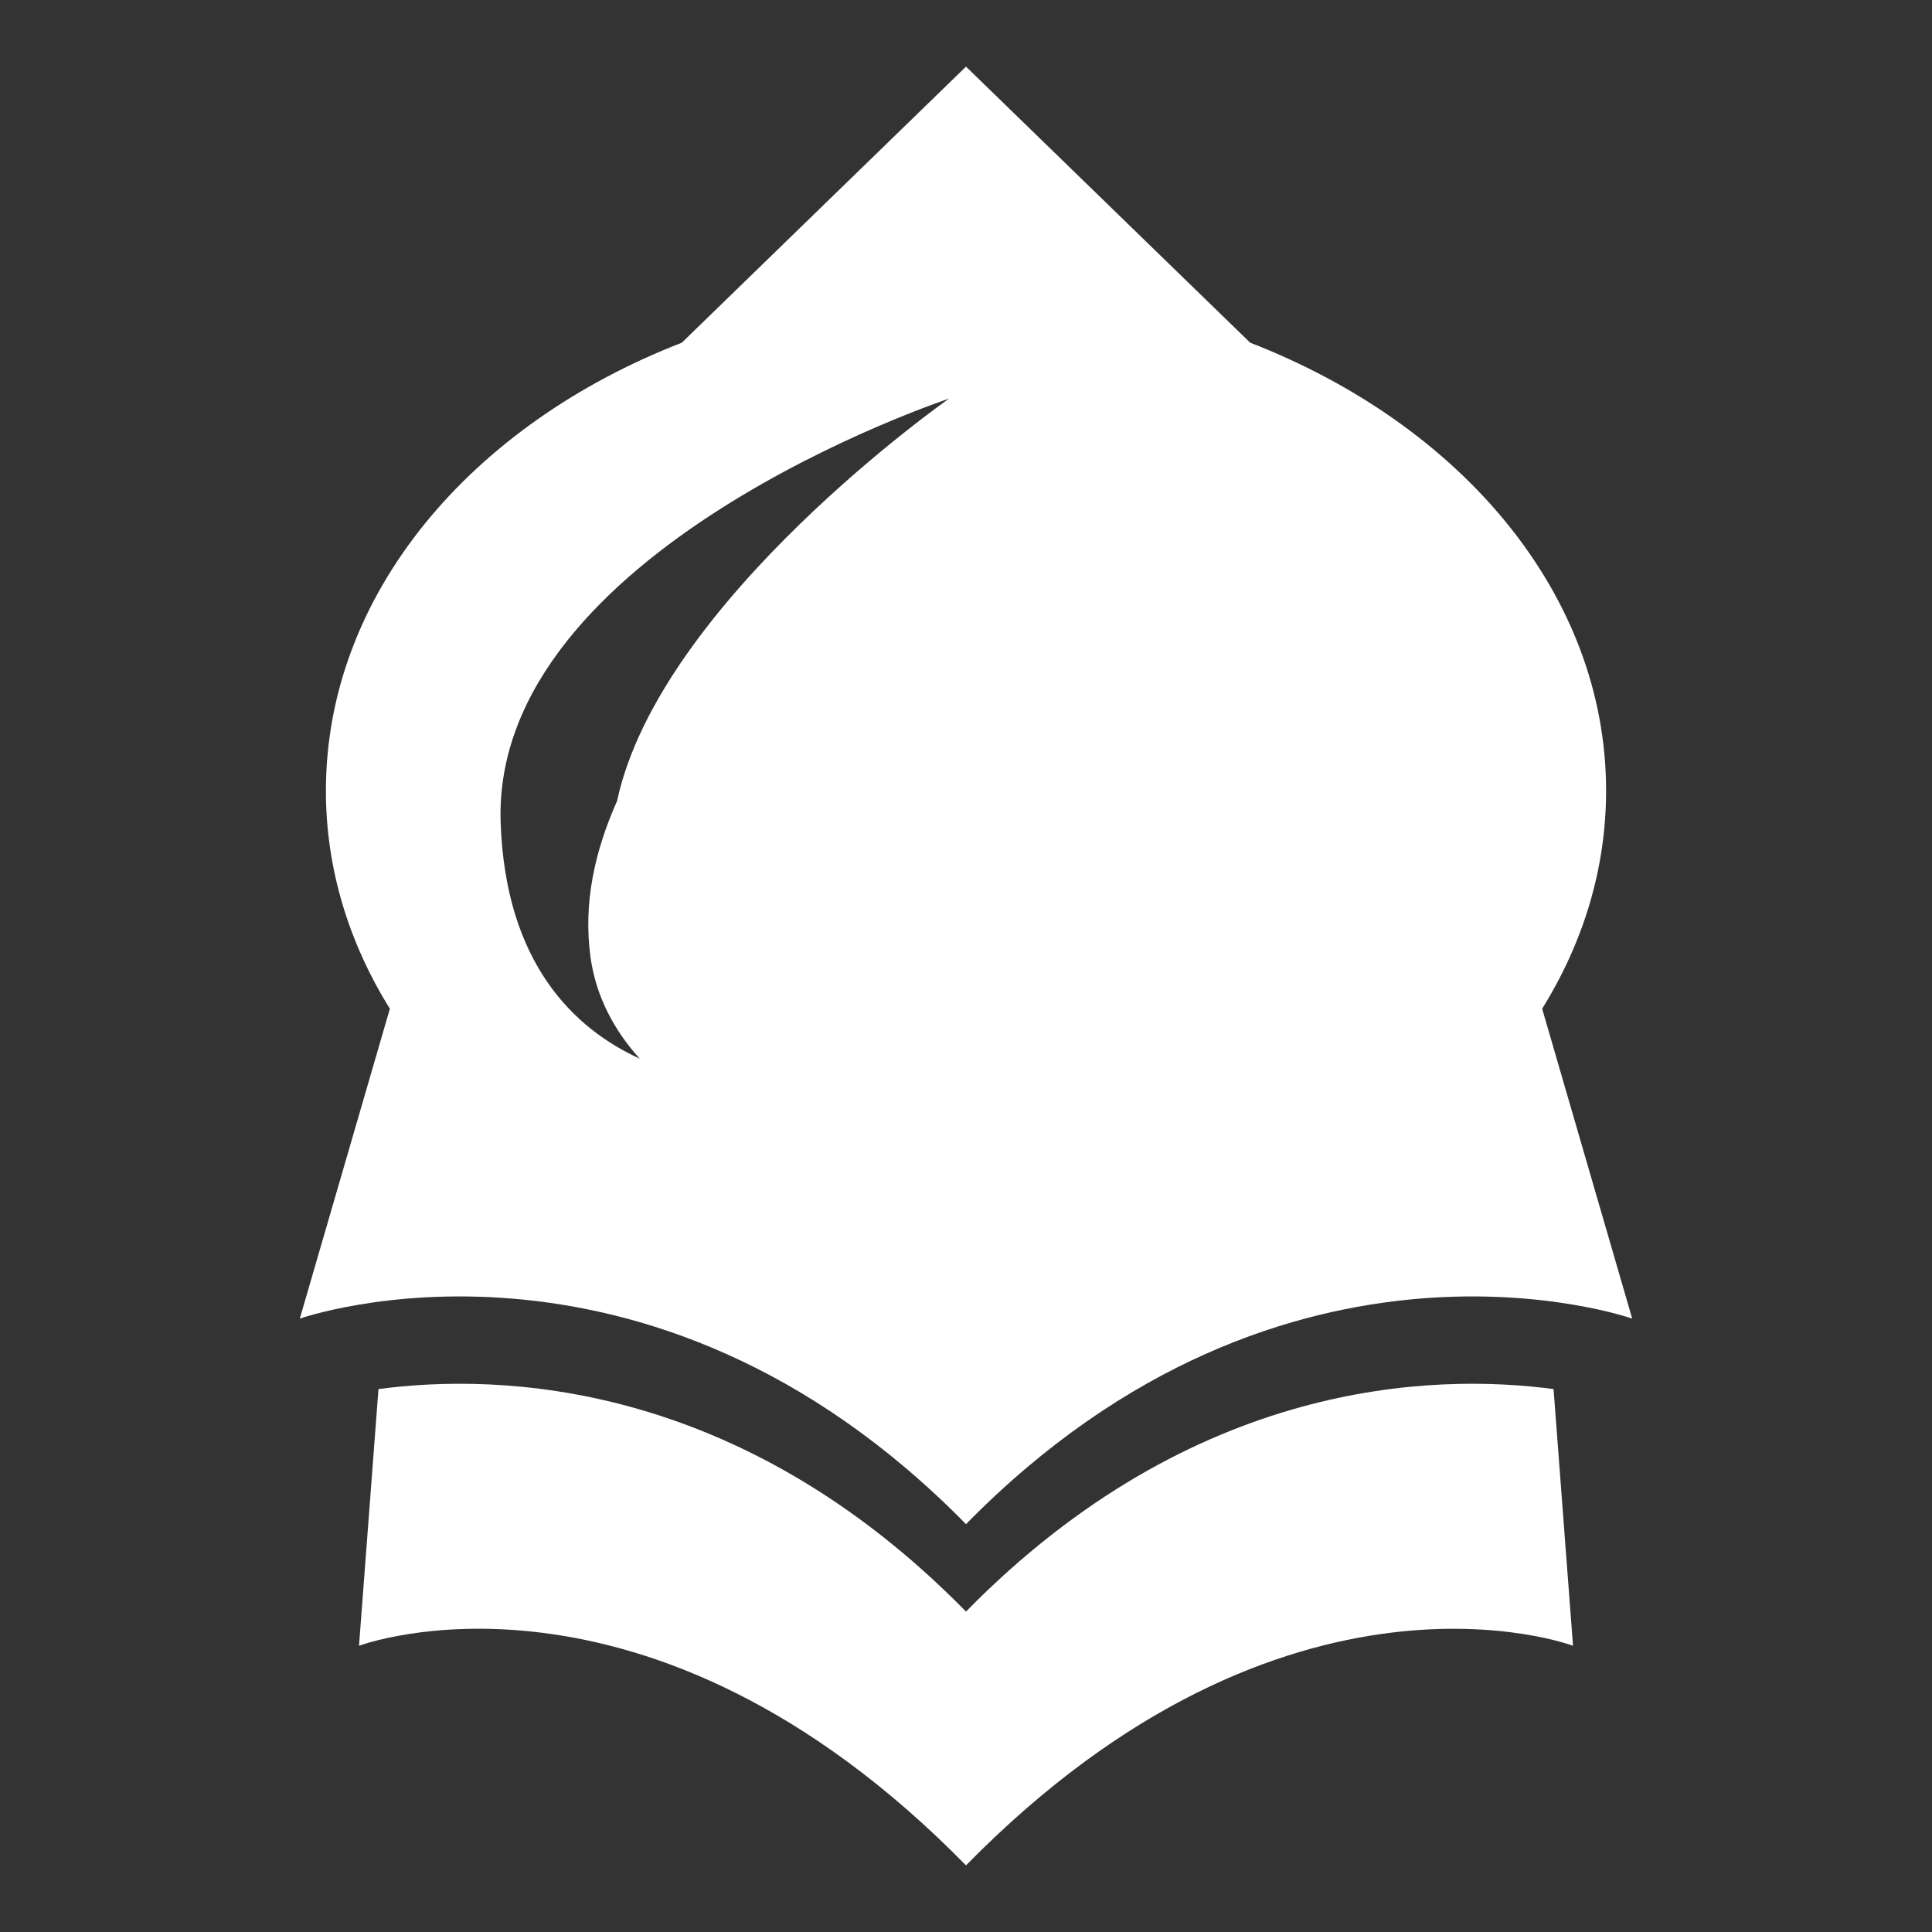
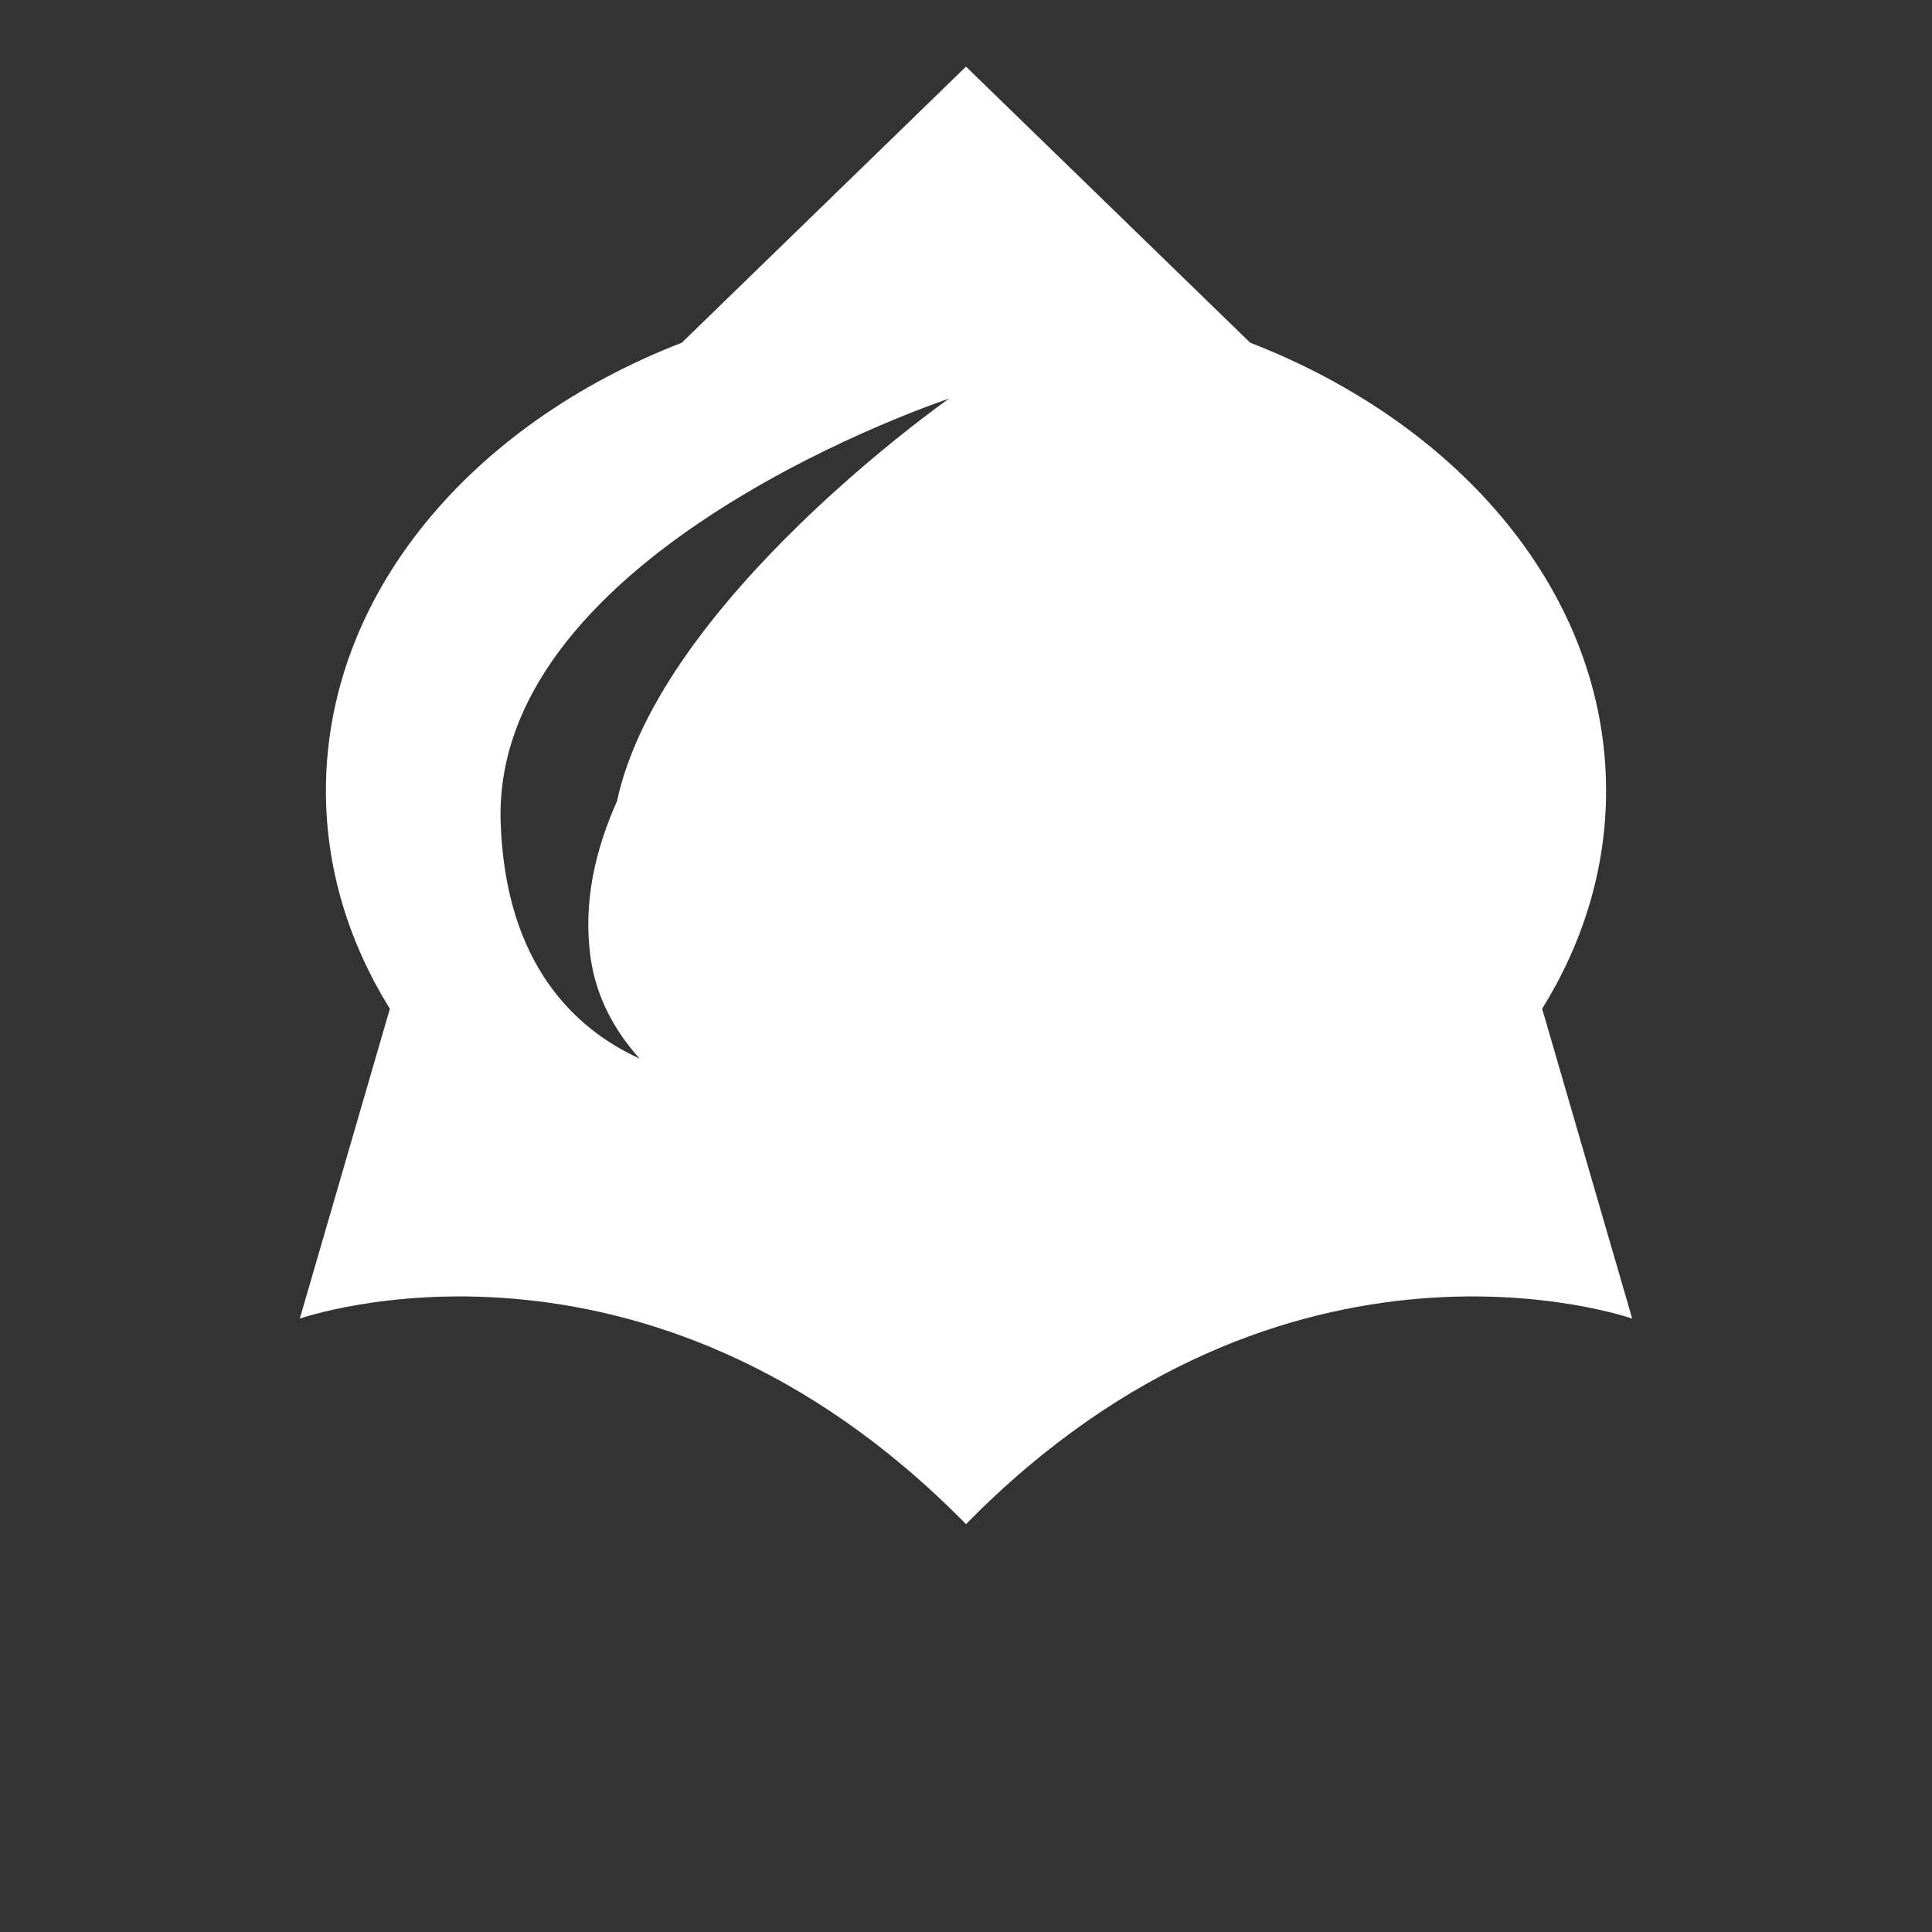
<svg xmlns="http://www.w3.org/2000/svg" fill="#fff" viewBox="0 0 58 58">
  <rect x="0" y="0" width="58" height="58" fill="#333333" stroke="none" />
  <path d="M48.216 23.74C48.216 26.086 47.525 28.304 46.297 30.284L49 39.586C49 39.586 38.646 35.928 29 45.756C19.351 35.928 9 39.586 9 39.586L11.704 30.284C10.475 28.304 9.784 26.086 9.784 23.74C9.784 17.843 14.14 12.742 20.469 10.288L29 2L37.531 10.288C43.864 12.745 48.216 17.843 48.216 23.74ZM17.73 28.754C17.499 27.097 17.866 25.526 18.524 24.048C19.814 18.04 28.491 11.967 28.491 11.967C28.491 11.967 14.752 16.503 15.03 24.692C15.176 28.934 17.246 30.886 19.205 31.782C18.436 30.934 17.894 29.913 17.73 28.754Z" />
-   <path d="M11.362 41.701C14.97 41.22 22.161 41.41 29 48.38C35.839 41.41 43.031 41.22 46.639 41.701L47.223 49.407C47.223 49.407 38.646 46.172 29 56C19.355 46.168 10.778 49.407 10.778 49.407L11.362 41.701Z" />
</svg>